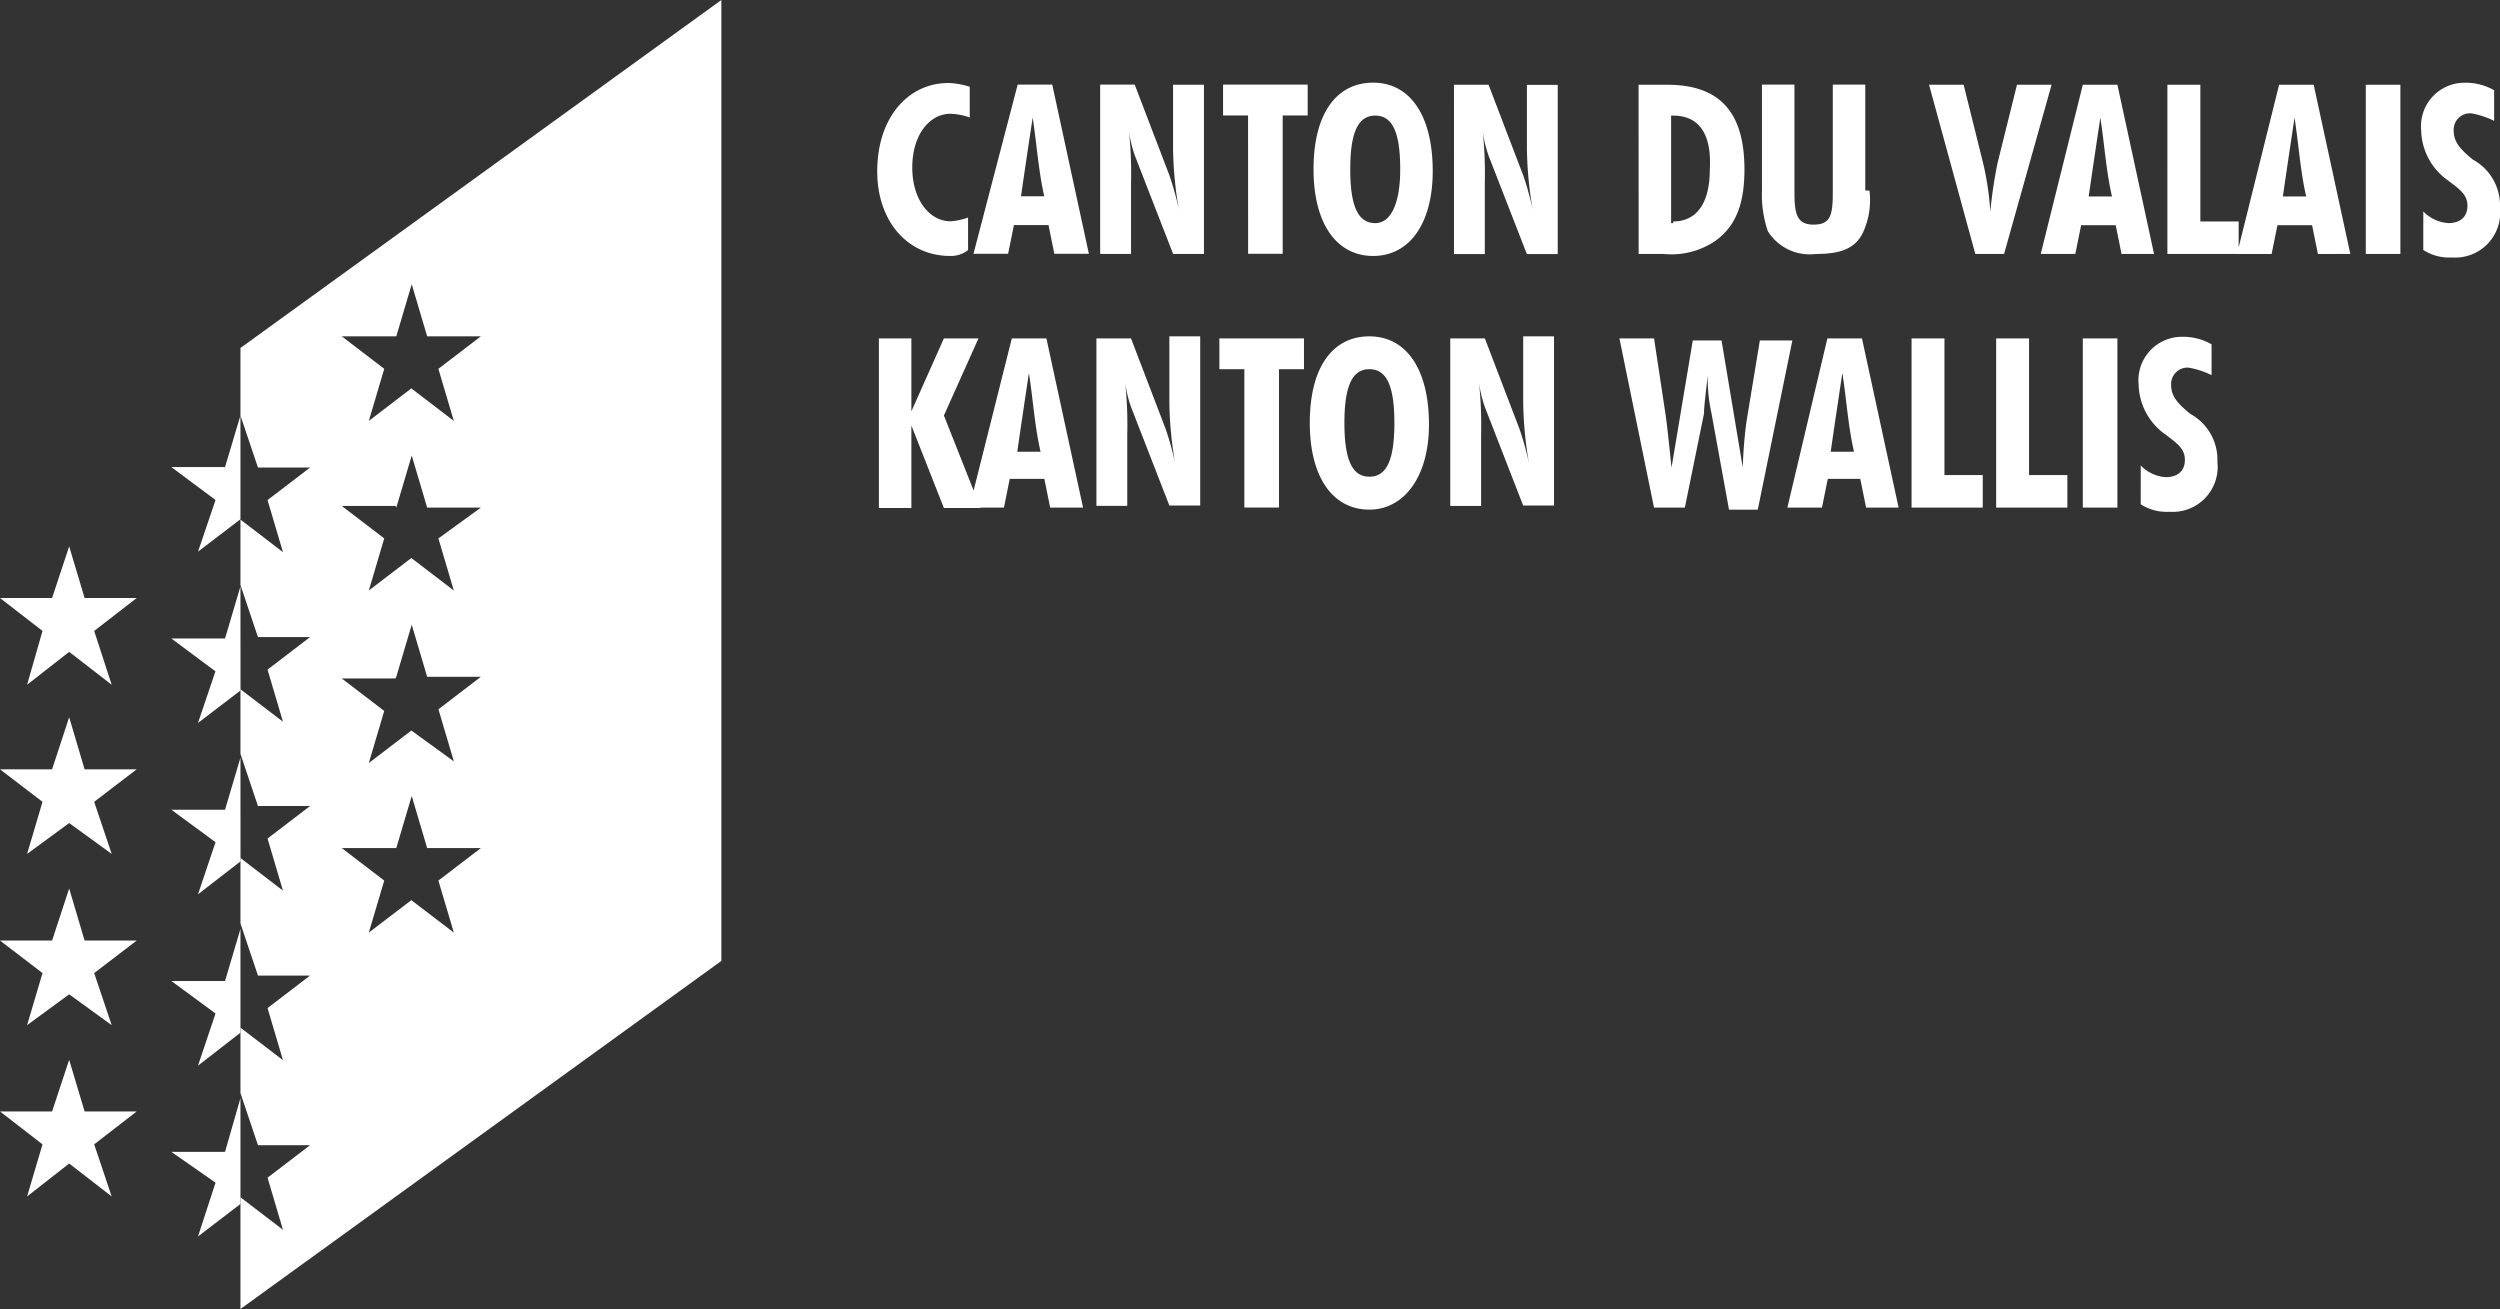
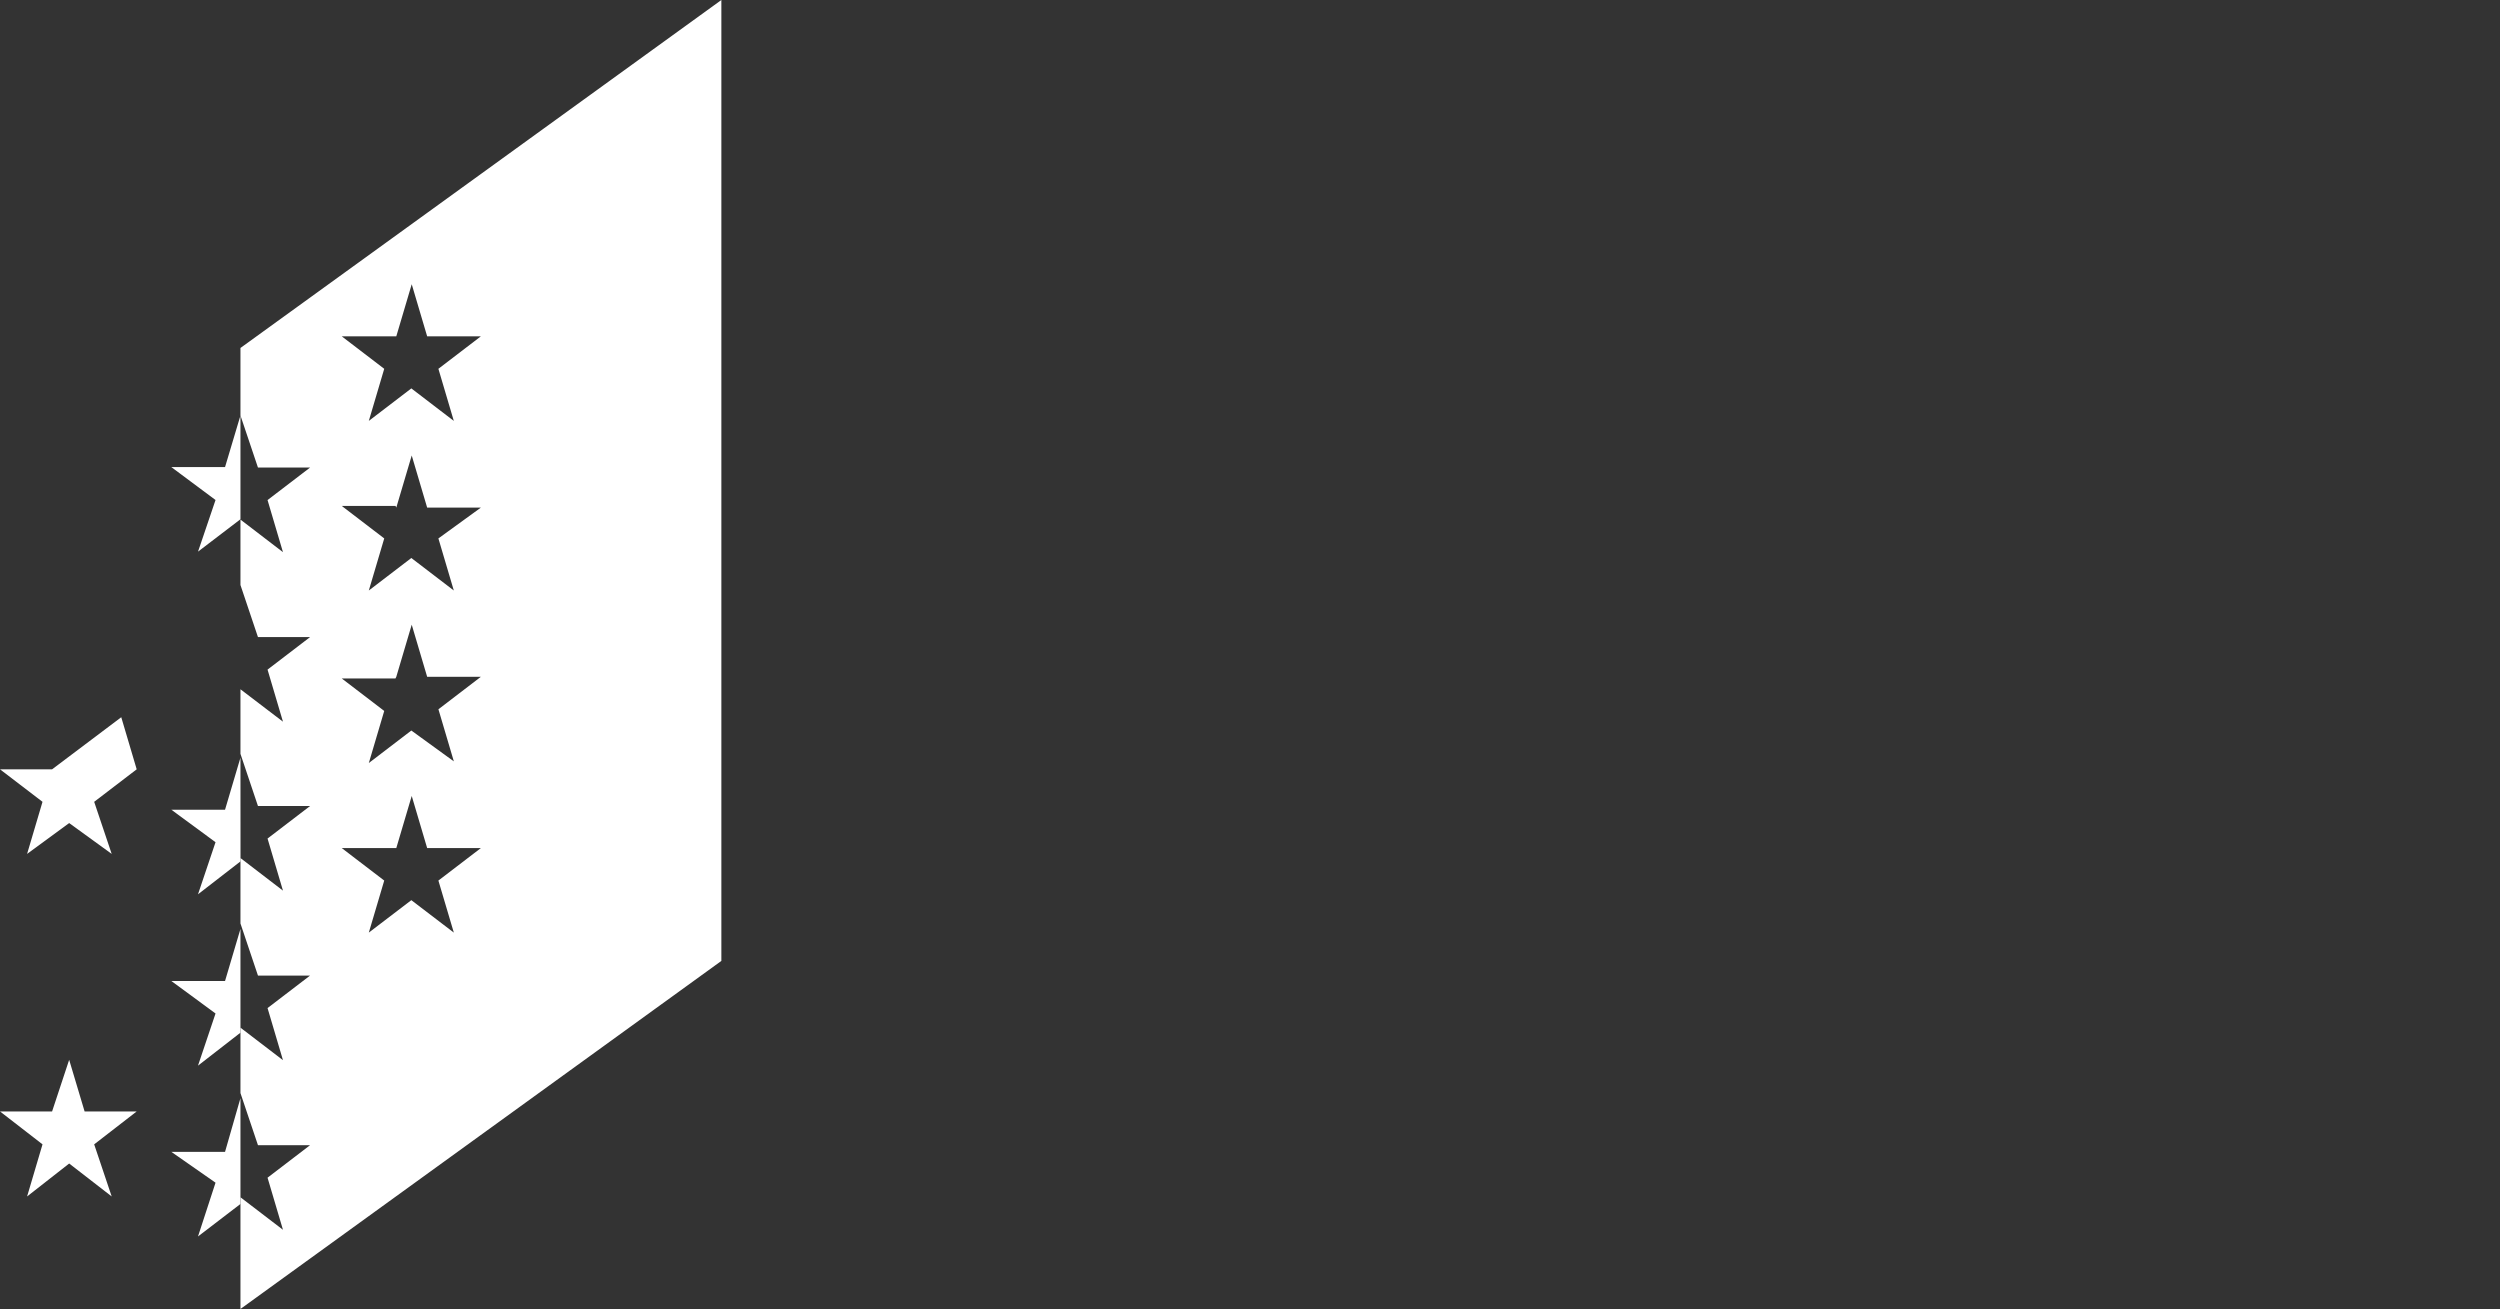
<svg xmlns="http://www.w3.org/2000/svg" id="Groupe_1428" width="150.118" height="78.6" viewBox="0 0 150.118 78.6">
  <rect x="0" y="0" width="150.118" height="78.6" fill="#333333" stroke="none" />
  <defs>
    <clipPath id="clip-path">
-       <rect id="Rectangle_258" width="150.118" height="78.6" fill="none" />
-     </clipPath>
+       </clipPath>
  </defs>
-   <path id="Tracé_59161" d="M3.128,40.091H0l2.553,1.977L1.627,45.3l2.527-1.976L6.707,45.3,5.655,42.068l2.553-1.977H5.08l-.927-3.1Z" transform="translate(0 -4.182)" fill="#fff" />
  <path id="Tracé_59162" d="M15.75,74.344l-.926,3.228H11.6l2.653,1.851L13.2,82.652,15.75,80.7Z" transform="translate(-1.311 -8.406)" fill="#fff" />
-   <path id="Tracé_59163" d="M3.128,51.685H0l2.553,1.952-.926,3.128,2.527-1.852,2.553,1.852L5.655,53.637l2.553-1.952H5.08l-.927-3.128Z" transform="translate(0 -5.49)" fill="#fff" />
-   <path id="Tracé_59164" d="M3.128,63.28H0l2.553,1.952-.926,3.128,2.527-1.852,2.553,1.852L5.655,65.232,8.208,63.28H5.08l-.927-3.127Z" transform="translate(0 -6.802)" fill="#fff" />
+   <path id="Tracé_59163" d="M3.128,51.685H0l2.553,1.952-.926,3.128,2.527-1.852,2.553,1.852L5.655,53.637l2.553-1.952l-.927-3.128Z" transform="translate(0 -5.49)" fill="#fff" />
  <path id="Tracé_59165" d="M3.128,74.852H0l2.553,1.976-.926,3.129,2.527-1.978,2.553,1.978L5.655,76.828l2.553-1.976H5.08l-.927-3.1Z" transform="translate(0 -8.113)" fill="#fff" />
  <path id="Tracé_59166" d="M15.75,28.129l-.926,3.1H11.6l2.653,1.976-1.051,3.1L15.75,34.36Z" transform="translate(-1.311 -3.181)" fill="#fff" />
  <path id="Tracé_59167" d="M24.913,52.875l-2.553-1.952h3.278l.926-3.128.926,3.128h3.228l-2.553,1.952L29.092,56,26.54,54.052,23.987,56Zm0-10.185-2.553-1.952h3.228l.05-.1.926-3.127.926,3.127h3.228L28.167,42.59l.926,3.128L26.54,43.866l-2.553,1.952Zm1.651-15.339.926,3.128h3.228l-2.553,1.852.926,3.127L26.54,33.506l-2.553,1.952.926-3.127-2.553-1.953h3.228l.05.1Zm-1.651-5.205-2.553-1.952h3.278l.926-3.127.926,3.127h3.228l-2.553,1.952.926,3.128L26.54,23.322l-2.553,1.952ZM45.157,0,16.28,20.894v4.055l1.051,3.127h3.128l-2.553,1.951.926,3.128L16.28,31.2v3.929l1.051,3.127h3.128l-2.553,1.952.926,3.127L16.28,41.389v3.879L17.331,48.4h3.128l-2.553,1.952.926,3.128L16.28,51.523v3.929l1.051,3.128h3.128l-2.553,1.952.926,3.128L16.28,61.708v3.929l1.051,3.128h3.128l-2.553,1.952.926,3.128L16.28,71.893V78.6L45.157,57.7Z" transform="translate(-1.841 0)" fill="#fff" />
  <path id="Tracé_59168" d="M15.75,51.293l-.926,3.128H11.6l2.653,1.951L13.2,59.5l2.553-1.977Z" transform="translate(-1.311 -5.8)" fill="#fff" />
  <path id="Tracé_59169" d="M15.75,62.889l-.926,3.128H11.6l2.653,1.951L13.2,71.1,15.75,69.12Z" transform="translate(-1.311 -7.111)" fill="#fff" />
-   <path id="Tracé_59170" d="M15.75,39.7l-.926,3.128H11.6L14.248,44.8,13.2,47.9l2.553-1.951Z" transform="translate(-1.311 -4.489)" fill="#fff" />
  <g id="Groupe_1427" transform="translate(0 0)">
    <g id="Groupe_1426" clip-path="url(#clip-path)">
-       <path id="Tracé_59171" d="M63.77,16c-2.553,0-4.379-2.077-4.379-5.079,0-3.228,1.852-5.306,4.279-5.306a4.833,4.833,0,0,1,1.276.225V7.688a3.76,3.76,0,0,0-1.151-.225c-1.276,0-2.3,1.276-2.3,3.228s1.051,3.228,2.3,3.228a3.98,3.98,0,0,0,1.051-.224v1.951A1.633,1.633,0,0,1,63.77,16M67.824,5.711H69.9l2.2,10.16H70.026l-.35-1.727H67.6l-.35,1.727H65.171Zm1.6,6.707c-.35-1.5-.451-3.128-.7-4.73-.225,1.5-.451,3-.7,4.73ZM72.9,5.711h1.952l2.077,5.431a17.471,17.471,0,0,1,.576,2.076,22.683,22.683,0,0,1-.35-3.7v-3.8H79.01v10.16H77.158l-2.2-5.655a7.01,7.01,0,0,1-.451-1.727,24.151,24.151,0,0,1,.125,3.128v4.254H72.778V5.711Zm8.758,1.852h-1.5V5.711h5.08V7.563h-1.5v8.308H81.662ZM89.169,16c-2.2,0-3.579-1.951-3.579-5.2,0-3.353,1.377-5.205,3.579-5.205s3.578,1.952,3.578,5.306c0,3.127-1.377,5.1-3.578,5.1m1.626-5.2c0-2.2-.45-3.228-1.5-3.228s-1.5,1.051-1.5,3.228.451,3.228,1.5,3.228c.926,0,1.5-1.15,1.5-3.228m3.228-5.08H96.1l2.077,5.431a17.473,17.473,0,0,1,.576,2.076,22.682,22.682,0,0,1-.35-3.7v-3.8h1.851v10.16H98.4l-2.2-5.655a7.01,7.01,0,0,1-.451-1.727,24.152,24.152,0,0,1,.125,3.128v4.254H94.024Zm11.086,0h1.727c3.127,0,4.629,1.627,4.629,5.08,0,1.951-.451,3.353-1.726,4.279a4.677,4.677,0,0,1-3.128.8h-1.5Zm2.077,8.208c1.376,0,2.2-1.05,2.2-3.127.125-2.2-.7-3.228-2.2-3.228h-.125v6.456h.125Zm11.786-1.851a4.637,4.637,0,0,1-.35,2.427c-.451,1.051-1.377,1.377-2.878,1.377a2.955,2.955,0,0,1-2.878-1.377,6.821,6.821,0,0,1-.35-2.427V5.711h1.952v6.457c0,1.275.125,1.951,1.151,1.951s1.151-.576,1.151-1.951V5.711h1.951v6.357Zm3.578-6.357h2.077l1.151,4.63a17.42,17.42,0,0,1,.451,3,26.127,26.127,0,0,1,.451-3l1.15-4.63h2.077l-2.852,10.16h-1.727Zm9.234,0h2.077l2.2,10.16h-1.952l-.35-1.727h-2.077l-.35,1.727h-2.076Zm1.752,6.707c-.35-1.5-.451-3.128-.7-4.73-.225,1.5-.451,3-.7,4.73Zm3.353-6.707h1.952v8.208h2.3v1.952h-4.279V5.711Zm6.681,0h2.077l2.2,10.16H145.9l-.35-1.727H143.47l-.35,1.727h-2.077Zm1.627,6.707c-.35-1.5-.451-3.128-.7-4.73-.225,1.5-.451,3-.7,4.73Zm3.579-6.707h2.077v10.16h-2.077Zm3.453,7.607a2.3,2.3,0,0,0,1.5.7c.7,0,1.151-.35,1.151-1.051s-.576-1.051-1.151-1.5a3.763,3.763,0,0,1-1.627-3,2.613,2.613,0,0,1,2.653-2.878,3.426,3.426,0,0,1,1.727.451V7.888a5.027,5.027,0,0,0-1.377-.451.984.984,0,0,0-1.051,1.051c0,.7.451,1.151,1.151,1.727a3.127,3.127,0,0,1,1.627,2.877,2.705,2.705,0,0,1-2.878,3,2.867,2.867,0,0,1-1.727-.451ZM59.491,20.951h1.951V25.33l1.952-4.379h2.077L63.395,25.58l2.2,5.556h-2.2L61.442,26.18v4.955H59.491Zm7.982,0h2.077l2.2,10.16H69.776l-.35-1.727H67.348L67,31.111H64.921ZM69.2,27.757c-.35-1.5-.451-3.128-.7-4.73-.225,1.5-.451,3-.7,4.73Zm3.353-6.806H74.63l2.077,5.43a17.45,17.45,0,0,1,.576,2.077,22.7,22.7,0,0,1-.35-3.7V20.826h1.852v10.16H76.933l-2.2-5.656A7.01,7.01,0,0,1,74.28,23.6a24.152,24.152,0,0,1,.125,3.128v4.279H72.553ZM81.436,22.8h-1.5V20.951h5.08V22.8h-1.5v8.308H81.436Zm7.508,8.433c-2.2,0-3.579-1.952-3.579-5.205,0-3.353,1.376-5.2,3.579-5.2s3.578,1.951,3.578,5.3c0,3.128-1.5,5.105-3.578,5.105m1.5-5.205c0-2.2-.45-3.228-1.5-3.228s-1.5,1.051-1.5,3.228.451,3.228,1.5,3.228,1.5-1.026,1.5-3.228M93.8,20.951h2.077l2.077,5.43a17.447,17.447,0,0,1,.576,2.077,22.7,22.7,0,0,1-.35-3.7V20.826h1.851v10.16H98.178l-2.2-5.656a7.01,7.01,0,0,1-.451-1.727,24.152,24.152,0,0,1,.125,3.128v4.279H93.8Zm12.237,0,.7,4.629c.125.926.225,1.952.35,3.128l1.276-7.632h1.727l1.275,7.632a26.168,26.168,0,0,1,.225-2.778l.8-4.854h1.952l-2.077,10.16h-1.727l-1.051-5.781a9.59,9.59,0,0,1-.225-2.3c-.125,1.15-.224,1.851-.224,2.3l-1.151,5.656h-1.852l-2.077-10.16h2.077m10.41,0h2.077l2.2,10.16h-1.952l-.35-1.727H116.47l-.35,1.727h-2.077Zm1.6,6.806c-.35-1.5-.451-3.128-.7-4.73-.225,1.5-.451,3-.7,4.73Zm3.478-6.806h1.952v8.208h2.3v1.952H121.5V20.951Zm5.08,0h1.952v8.208h2.3v1.952H126.58V20.951Zm5.18,0h2.077v10.16h-2.077Zm3.479,7.632a2.3,2.3,0,0,0,1.5.7c.7,0,1.151-.35,1.151-1.051s-.576-1.051-1.151-1.5a3.763,3.763,0,0,1-1.627-3,2.613,2.613,0,0,1,2.653-2.877,3.423,3.423,0,0,1,1.726.451v1.852a5.033,5.033,0,0,0-1.376-.451.984.984,0,0,0-1.051,1.051c0,.7.45,1.151,1.15,1.726a3.127,3.127,0,0,1,1.627,2.878,2.7,2.7,0,0,1-2.877,3,2.867,2.867,0,0,1-1.727-.451Z" transform="translate(-6.716 -0.631)" fill="#fff" />
-     </g>
+       </g>
  </g>
</svg>